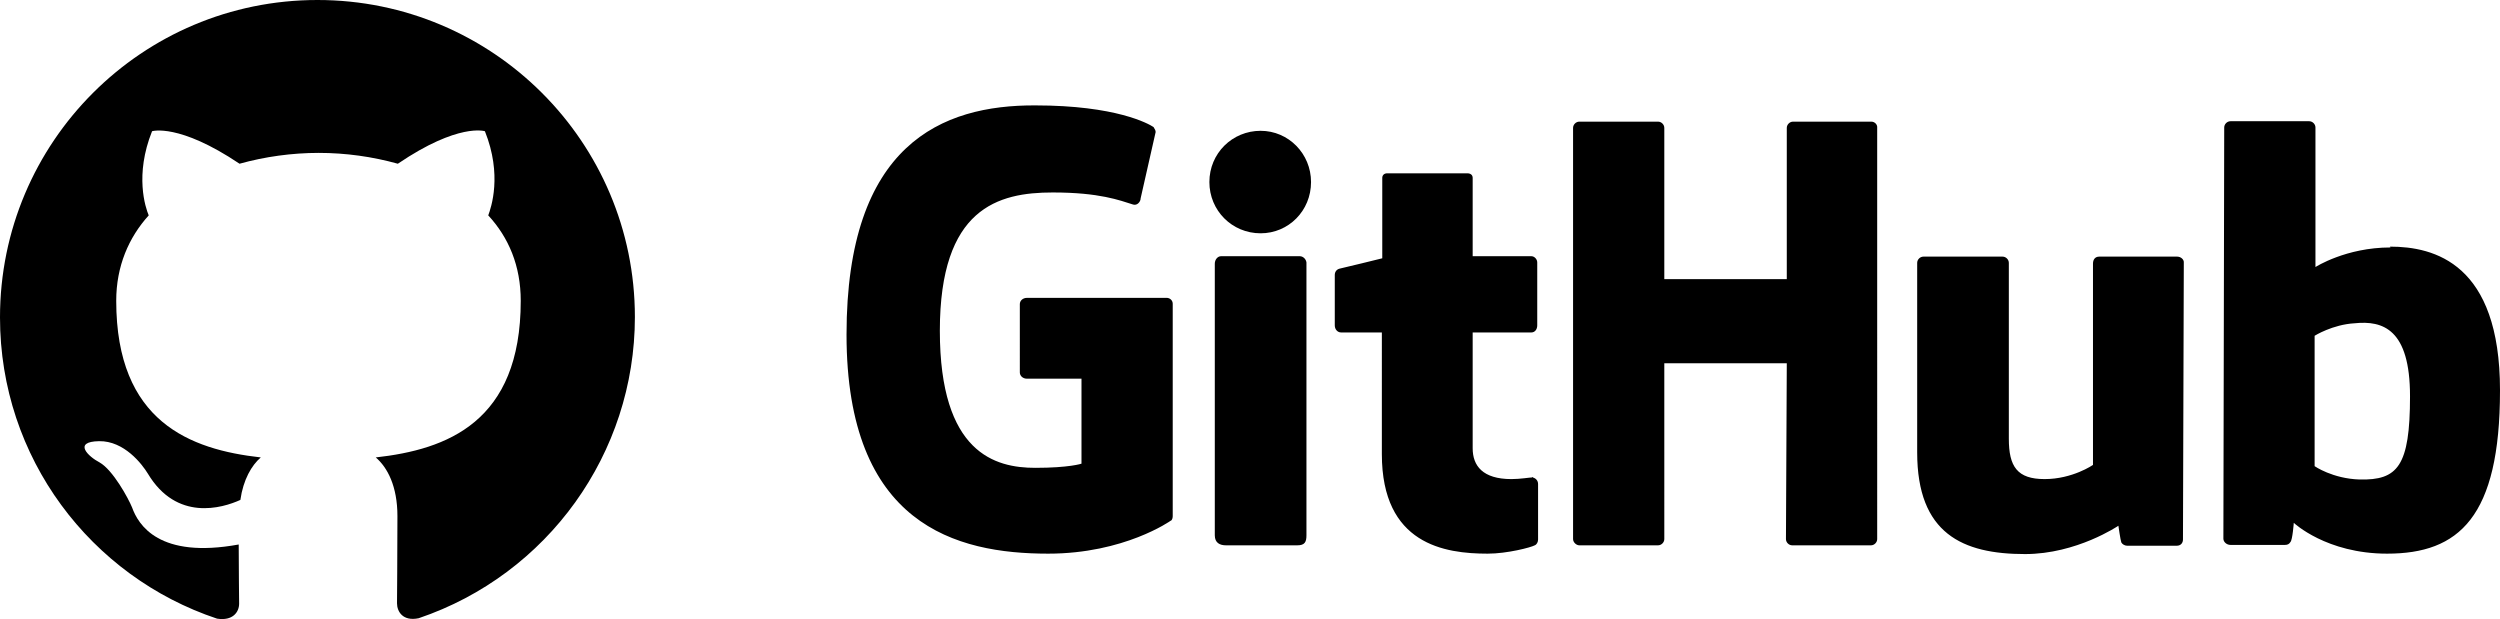
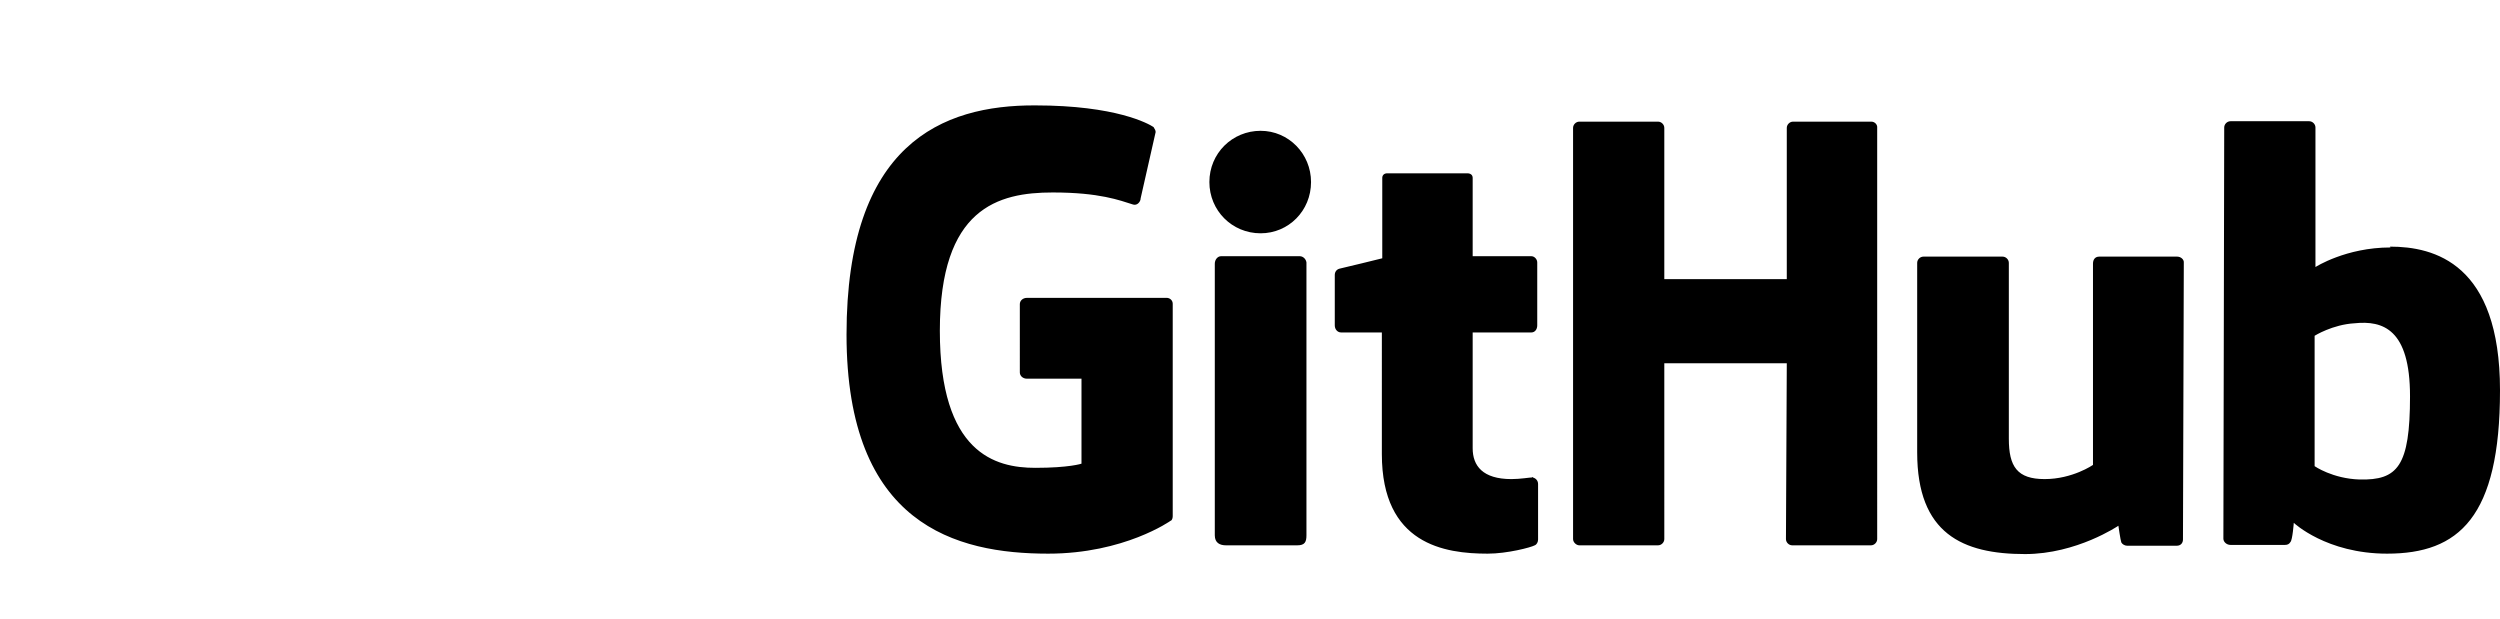
<svg xmlns="http://www.w3.org/2000/svg" version="1.1" id="layer" x="0px" y="0px" viewBox="0 0 600.1 148.6" width="600.1" height="148.6">
  <defs id="defs2" />
  <style type="text/css" id="style1">
	.st0{fill:#24292E;}
	.st1{fill-rule:evenodd;clip-rule:evenodd;fill:#24292E;}
</style>
  <path class="st0" d="m 367.9,114.5 h -0.2 c 0.1,0 0.1,0.1 0.2,0.1 h 0.1 z m 0,0.1 c -0.8,0 -2.9,0.4 -5.1,0.4 -6.9,0 -9.3,-3.2 -9.3,-7.4 V 79.8 h 14.1 c 0.8,0 1.4,-0.7 1.4,-1.7 V 63 c 0,-0.8 -0.7,-1.5 -1.4,-1.5 H 353.5 V 42.7 c 0,-0.7 -0.5,-1.1 -1.3,-1.1 H 333 c -0.8,0 -1.2,0.5 -1.2,1.1 V 62 c 0,0 -9.7,2.4 -10.3,2.5 -0.7,0.2 -1.1,0.8 -1.1,1.5 v 12.1 c 0,1 0.7,1.7 1.5,1.7 h 9.8 V 109 c 0,21.7 15.1,23.9 25.4,23.9 4.7,0 10.4,-1.5 11.3,-2 0.5,-0.2 0.8,-0.8 0.8,-1.4 v -13.3 c 0,-0.8 -0.5,-1.4 -1.3,-1.6 z M 578.5,95.1 c 0,-16.1 -6.5,-18.2 -13.3,-17.5 -5.3,0.3 -9.6,3 -9.6,3 v 31.3 c 0,0 4.3,3 10.8,3.2 9.1,0.2 12.1,-3.1 12.1,-20 z m 21.6,-1.4 c 0,30.5 -9.9,39.2 -27.1,39.2 -14.6,0 -22.4,-7.4 -22.4,-7.4 0,0 -0.3,4.1 -0.8,4.6 -0.3,0.5 -0.7,0.7 -1.3,0.7 h -13.1 c -0.9,0 -1.7,-0.7 -1.7,-1.5 l 0.2,-98.7 c 0,-0.8 0.7,-1.5 1.5,-1.5 h 18.9 c 0.8,0 1.5,0.7 1.5,1.5 v 33.5 c 0,0 7.3,-4.7 18,-4.7 l -0.1,-0.2 c 10.6,0 26.4,4 26.4,34.5 z M 522.6,61.6 h -18.7 c -1,0 -1.5,0.7 -1.5,1.7 v 48.3 c 0,0 -4.9,3.4 -11.6,3.4 -6.6,0 -8.6,-3 -8.6,-9.7 V 63.1 c 0,-0.8 -0.7,-1.5 -1.5,-1.5 h -19 c -0.8,0 -1.5,0.7 -1.5,1.5 v 45.5 c 0,19.5 10.9,24.4 25.9,24.4 12.4,0 22.4,-6.8 22.4,-6.8 0,0 0.5,3.5 0.7,4 0.2,0.4 0.8,0.8 1.4,0.8 h 11.9 c 1,0 1.5,-0.7 1.5,-1.5 l 0.2,-66.4 c 0.1,-0.8 -0.7,-1.5 -1.6,-1.5 z M 312,61.5 h -18.9 c -0.8,0 -1.5,0.8 -1.5,1.8 v 65.2 c 0,1.8 1.2,2.4 2.7,2.4 h 17.1 c 1.8,0 2.2,-0.8 2.2,-2.4 V 63 c -0.1,-0.8 -0.8,-1.5 -1.6,-1.5 z m -9.4,-30.1 c -6.8,0 -12.3,5.4 -12.3,12.3 0,6.8 5.4,12.3 12.3,12.3 6.7,0 12.1,-5.4 12.1,-12.3 0,-6.8 -5.4,-12.3 -12.1,-12.3 z m 146.6,-2.2 h -18.8 c -0.8,0 -1.5,0.7 -1.5,1.5 V 67 H 399.5 V 30.7 c 0,-0.8 -0.7,-1.5 -1.5,-1.5 h -18.9 c -0.8,0 -1.5,0.7 -1.5,1.5 v 98.7 c 0,0.8 0.8,1.5 1.5,1.5 H 398 c 0.8,0 1.5,-0.7 1.5,-1.5 V 87.2 h 29.4 l -0.2,42.2 c 0,0.8 0.7,1.5 1.5,1.5 h 18.9 c 0.8,0 1.5,-0.7 1.5,-1.5 V 30.7 c 0.1,-0.8 -0.6,-1.5 -1.4,-1.5 z M 281.5,72.9 v 51 c 0,0.3 -0.1,1 -0.5,1.1 0,0 -11.1,7.9 -29.4,7.9 -22.1,0 -48.4,-6.9 -48.4,-52.6 0,-45.7 22.9,-55.1 45.3,-55 19.4,0 27.2,4.4 28.4,5.2 0.3,0.5 0.5,0.8 0.5,1.2 l -3.6,15.9 c 0,0.8 -0.8,1.8 -1.8,1.5 -3.2,-1 -8,-2.9 -19.3,-2.9 -13.1,0 -27.1,3.7 -27.1,33.2 0,29.4 13.3,32.9 22.9,32.9 8.2,0 11.1,-1 11.1,-1 V 90.9 h -13.1 c -1,0 -1.7,-0.7 -1.7,-1.5 V 73 c 0,-0.8 0.7,-1.5 1.7,-1.5 h 33.3 c 1,-0.1 1.7,0.6 1.7,1.4 z m 0,0" id="path1" style="fill:#000000" />
-   <path class="st1" d="M 76.2,0 C 34.1,0 0,34.1 0,76.2 c 0,33.7 21.8,62.2 52.1,72.3 3.8,0.6 5.3,-1.6 5.3,-3.6 0,-1.8 -0.1,-7.8 -0.1,-14.2 -19.1,3.5 -24.1,-4.7 -25.6,-8.9 -0.9,-2.2 -4.6,-9 -7.8,-10.8 -2.7,-1.4 -6.5,-5 -0.1,-5.1 6,-0.1 10.3,5.5 11.7,7.8 6.9,11.5 17.8,8.3 22.2,6.3 0.7,-4.9 2.7,-8.3 4.9,-10.2 -16.9,-1.9 -34.7,-8.5 -34.7,-37.6 0,-8.3 3,-15.2 7.8,-20.5 -0.8,-1.9 -3.4,-9.7 0.8,-20.2 0,0 6.4,-2 21,7.8 6.1,-1.7 12.6,-2.6 19,-2.6 6.5,0 12.9,0.9 19,2.6 14.6,-9.9 20.9,-7.8 20.9,-7.8 4.2,10.5 1.5,18.3 0.8,20.2 4.9,5.3 7.8,12.1 7.8,20.5 0,29.2 -17.8,35.7 -34.8,37.6 2.8,2.4 5.2,6.9 5.2,14.1 0,10.2 -0.1,18.4 -0.1,20.9 0,2 1.4,4.4 5.2,3.6 31,-10.5 51.9,-39.6 51.9,-72.3 C 152.4,34.1 118.3,0 76.2,0 Z m 0,0" id="path2" style="fill:#000000" />
</svg>